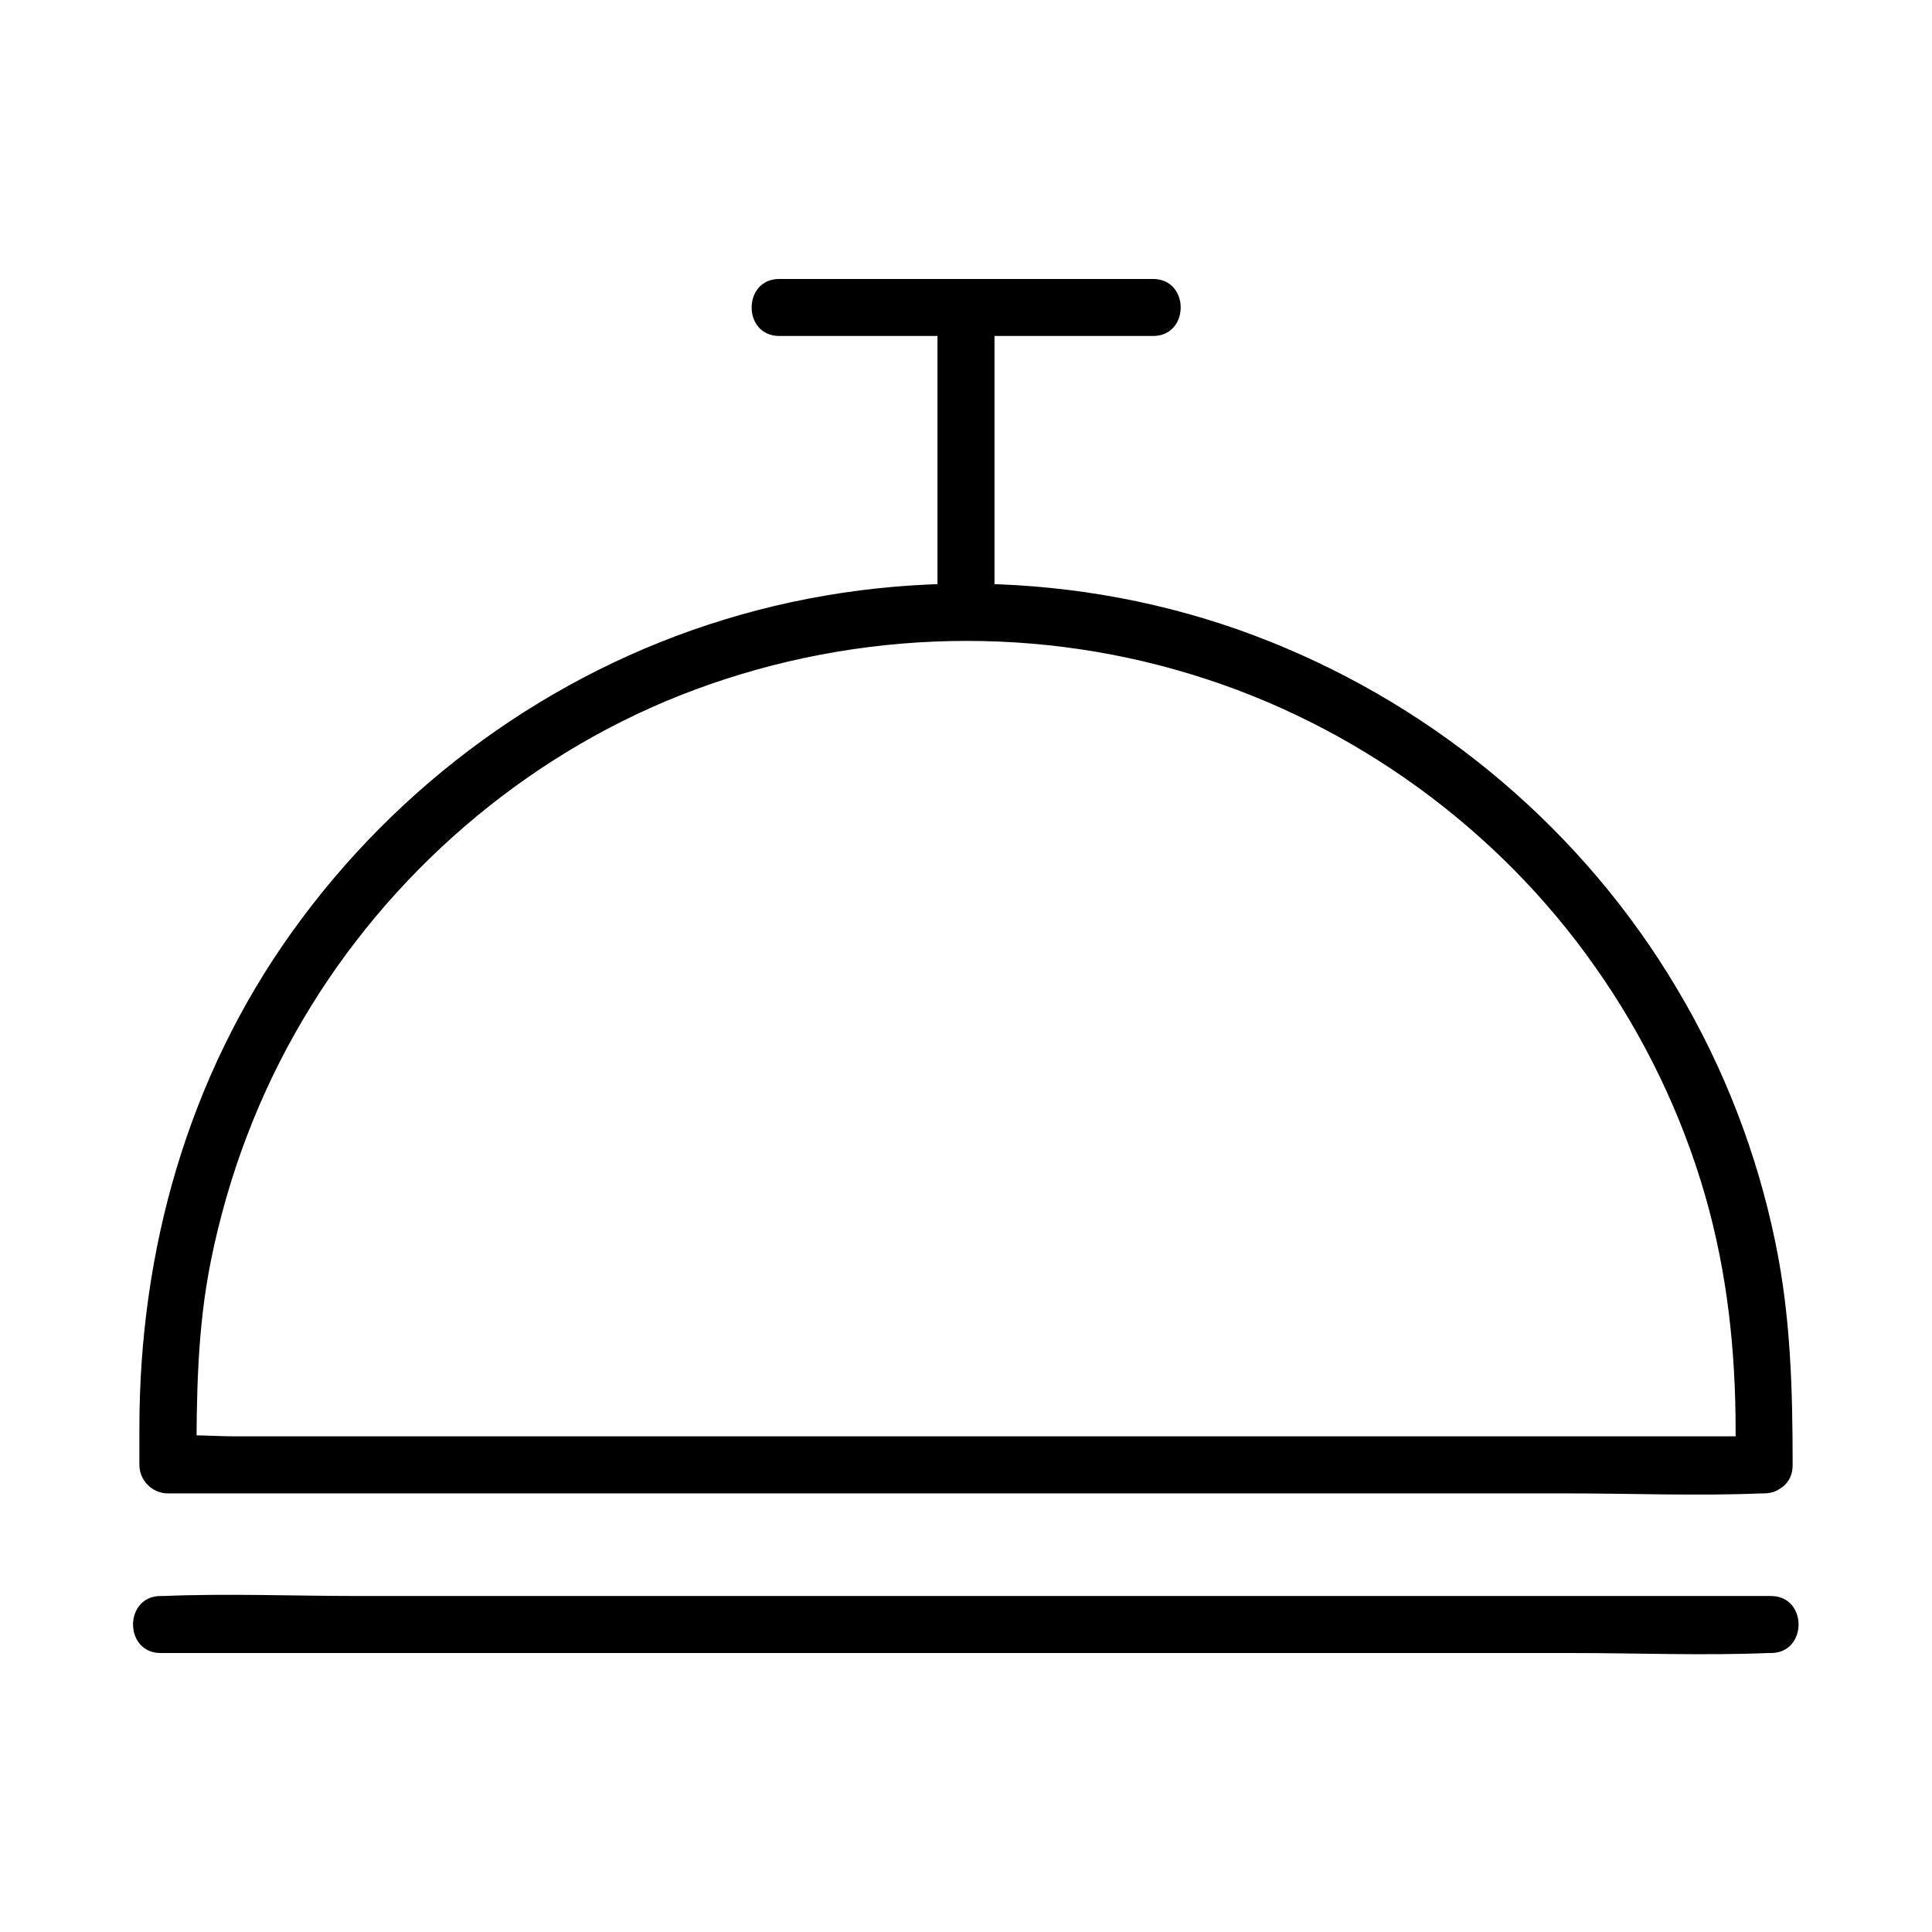
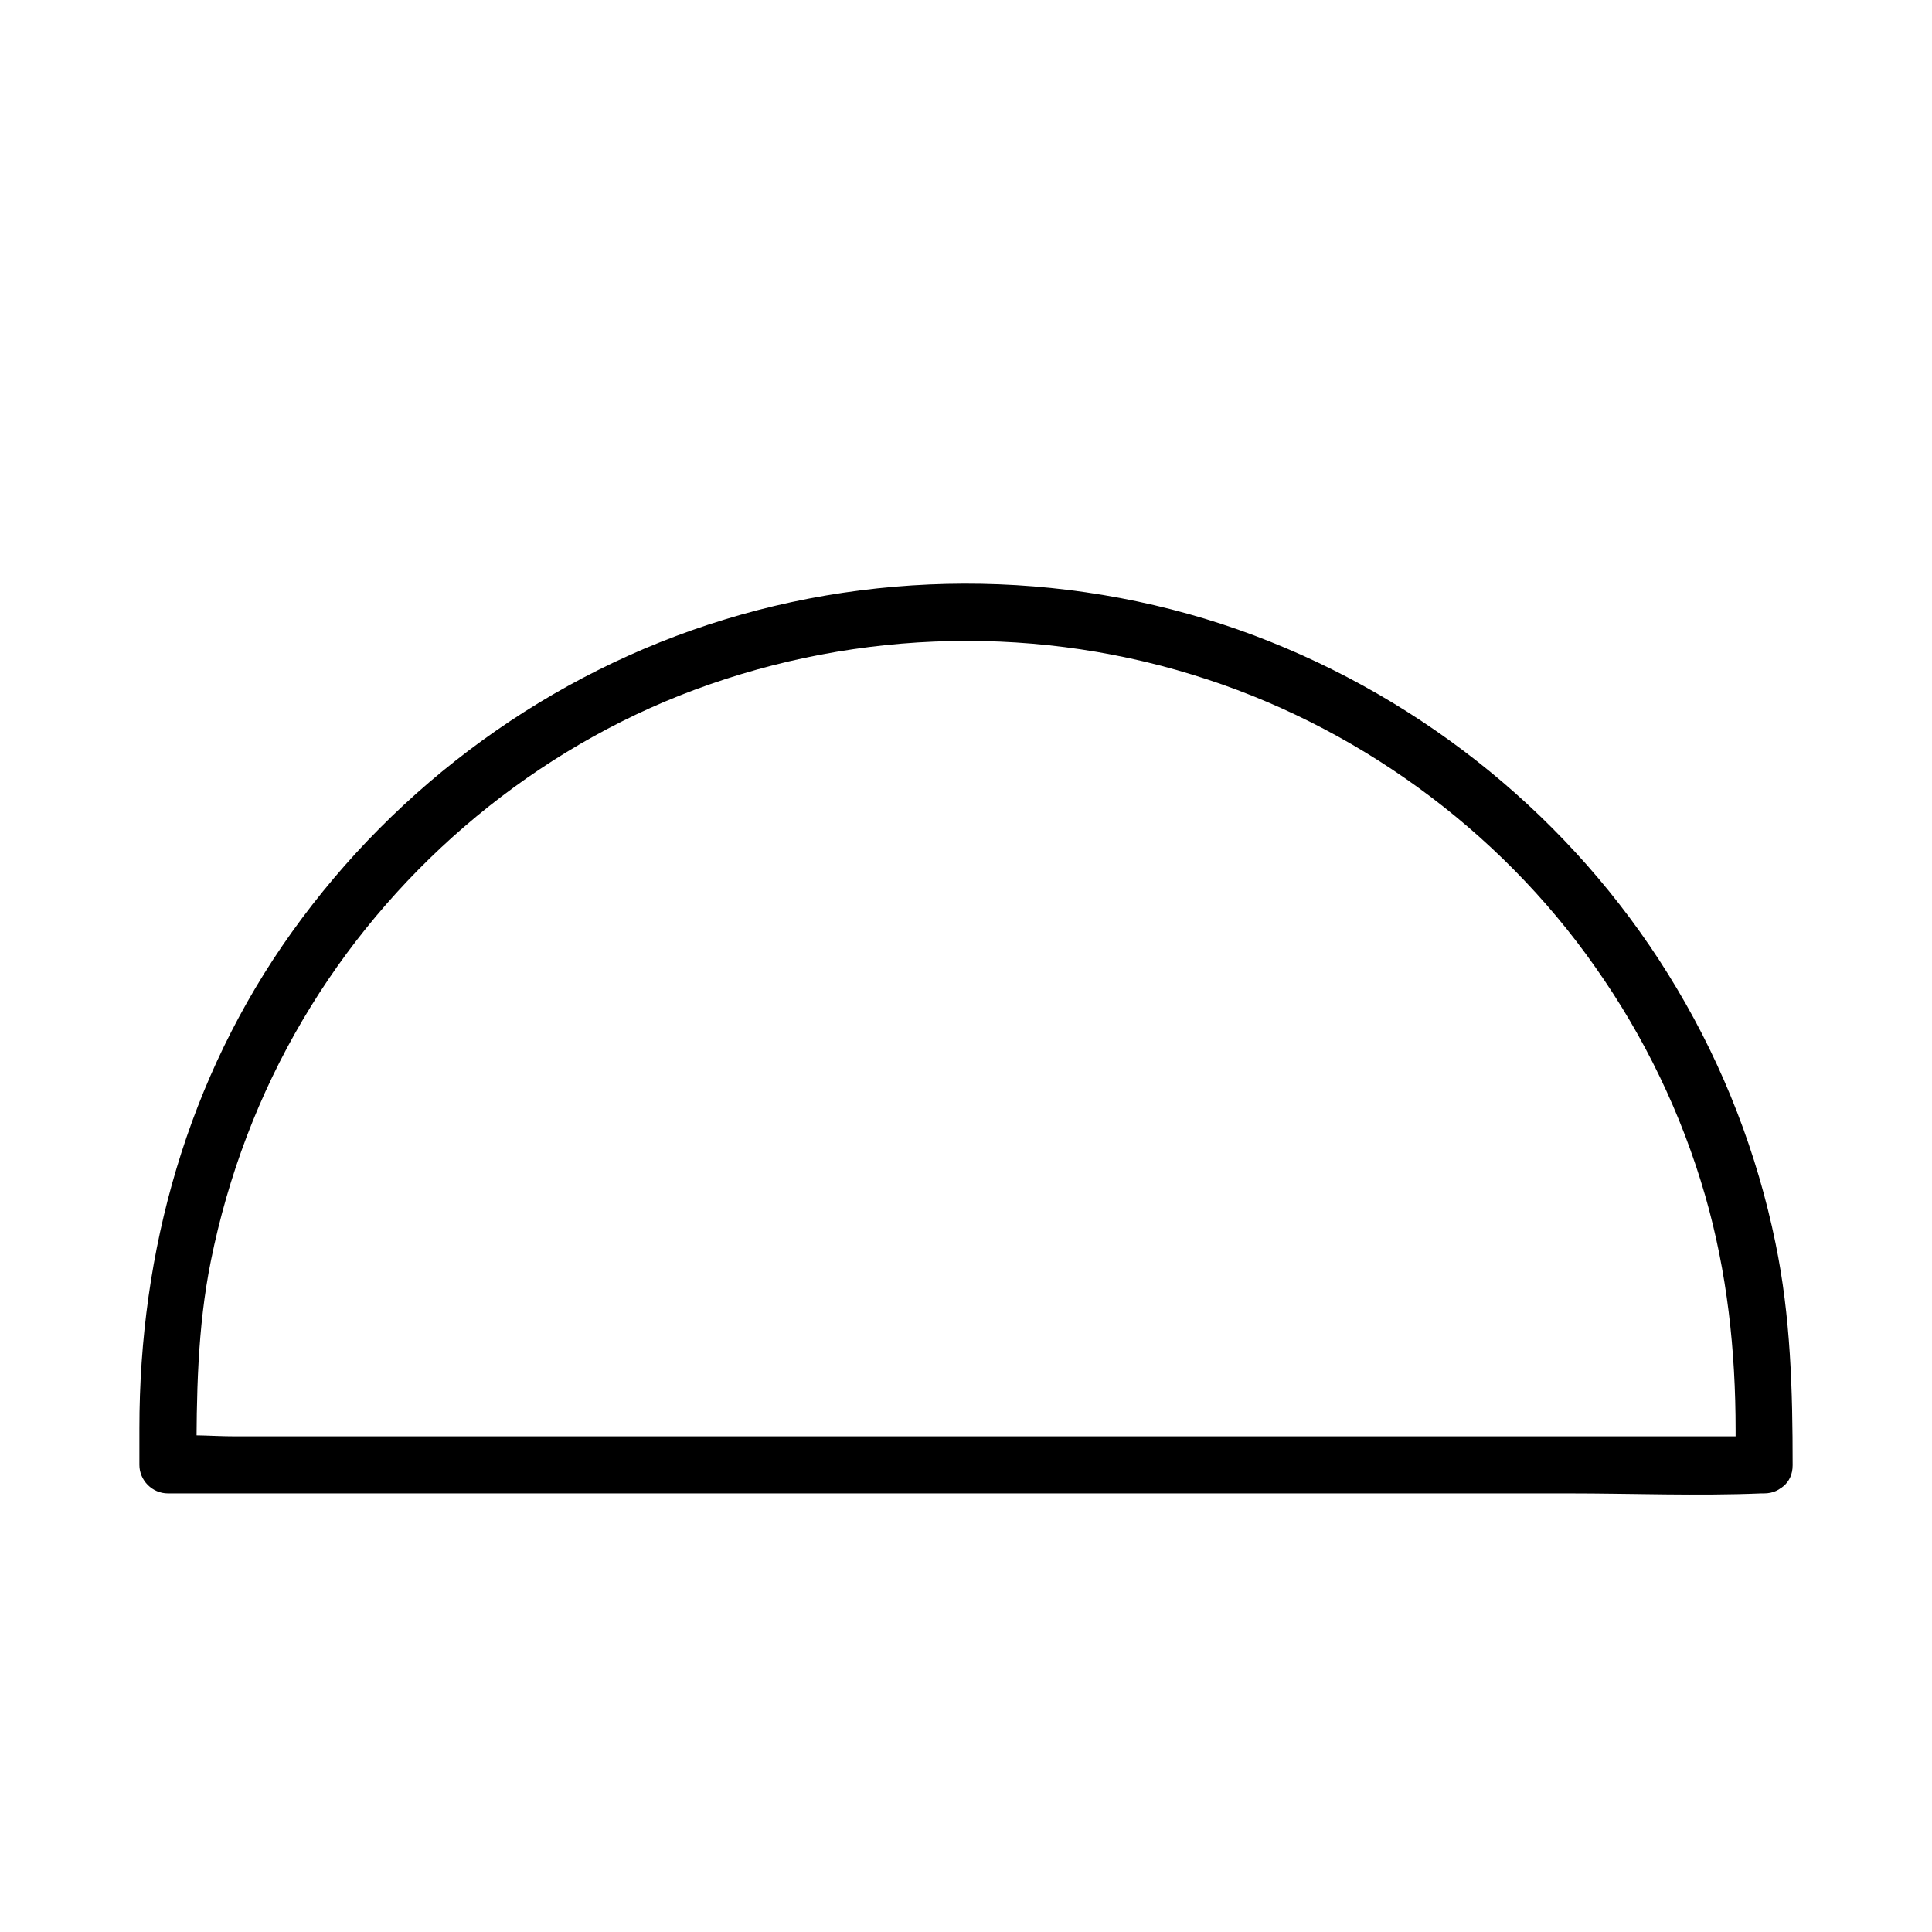
<svg xmlns="http://www.w3.org/2000/svg" fill="#000000" width="800px" height="800px" version="1.1" viewBox="144 144 512 512">
  <g>
    <path d="m611.5 524.64h-42.117-101.06-122.22-105.6-34.562c-5.441 0-11.285-0.605-16.727 0h-0.707c2.519 2.519 5.039 5.039 7.559 7.559 0-18.238 0.203-36.172 3.828-54.109 4.535-22.469 12.695-44.133 24.383-63.883 22.672-38.492 58.242-69.324 99.754-85.848 43.227-17.129 91.594-19.246 136.03-5.543 42.824 13.098 81.012 40.809 106.71 77.484 13 18.438 22.871 38.895 29.121 60.559 5.844 20.355 8.062 41.012 8.062 62.172v9.27c0 9.773 15.113 9.773 15.113 0 0-19.852-0.504-39.297-4.535-58.844-4.836-23.68-13.703-46.652-26.098-67.41-24.688-41.613-62.977-74.059-107.82-91.996-45.645-18.34-97.738-20.254-144.7-5.844-46.148 14.105-86.555 43.629-114.57 82.828-27.609 38.594-40.406 84.438-40.406 131.5v9.672c0 4.133 3.426 7.559 7.559 7.559h42.117 101.06 122.22 105.6c17.027 0 34.258 0.707 51.289 0h0.707c9.68-0.008 9.781-15.121 0.004-15.121z" />
-     <path d="m186.59 582.07h42.32 102.17 123.13 106.5c17.23 0 34.66 0.707 51.891 0h0.707c9.773 0 9.773-15.113 0-15.113h-42.32-102.17-123.13-106.5c-17.23 0-34.66-0.707-51.891 0h-0.707c-9.773 0-9.773 15.113 0 15.113z" />
-     <path d="m407.55 306.09v-80.609c0-9.773-15.113-9.773-15.113 0v80.609c0 9.773 15.113 9.773 15.113 0z" />
-     <path d="m350.52 233.04h86.453 12.594c9.773 0 9.773-15.113 0-15.113h-86.453-12.594c-9.773 0-9.773 15.113 0 15.113z" />
  </g>
</svg>